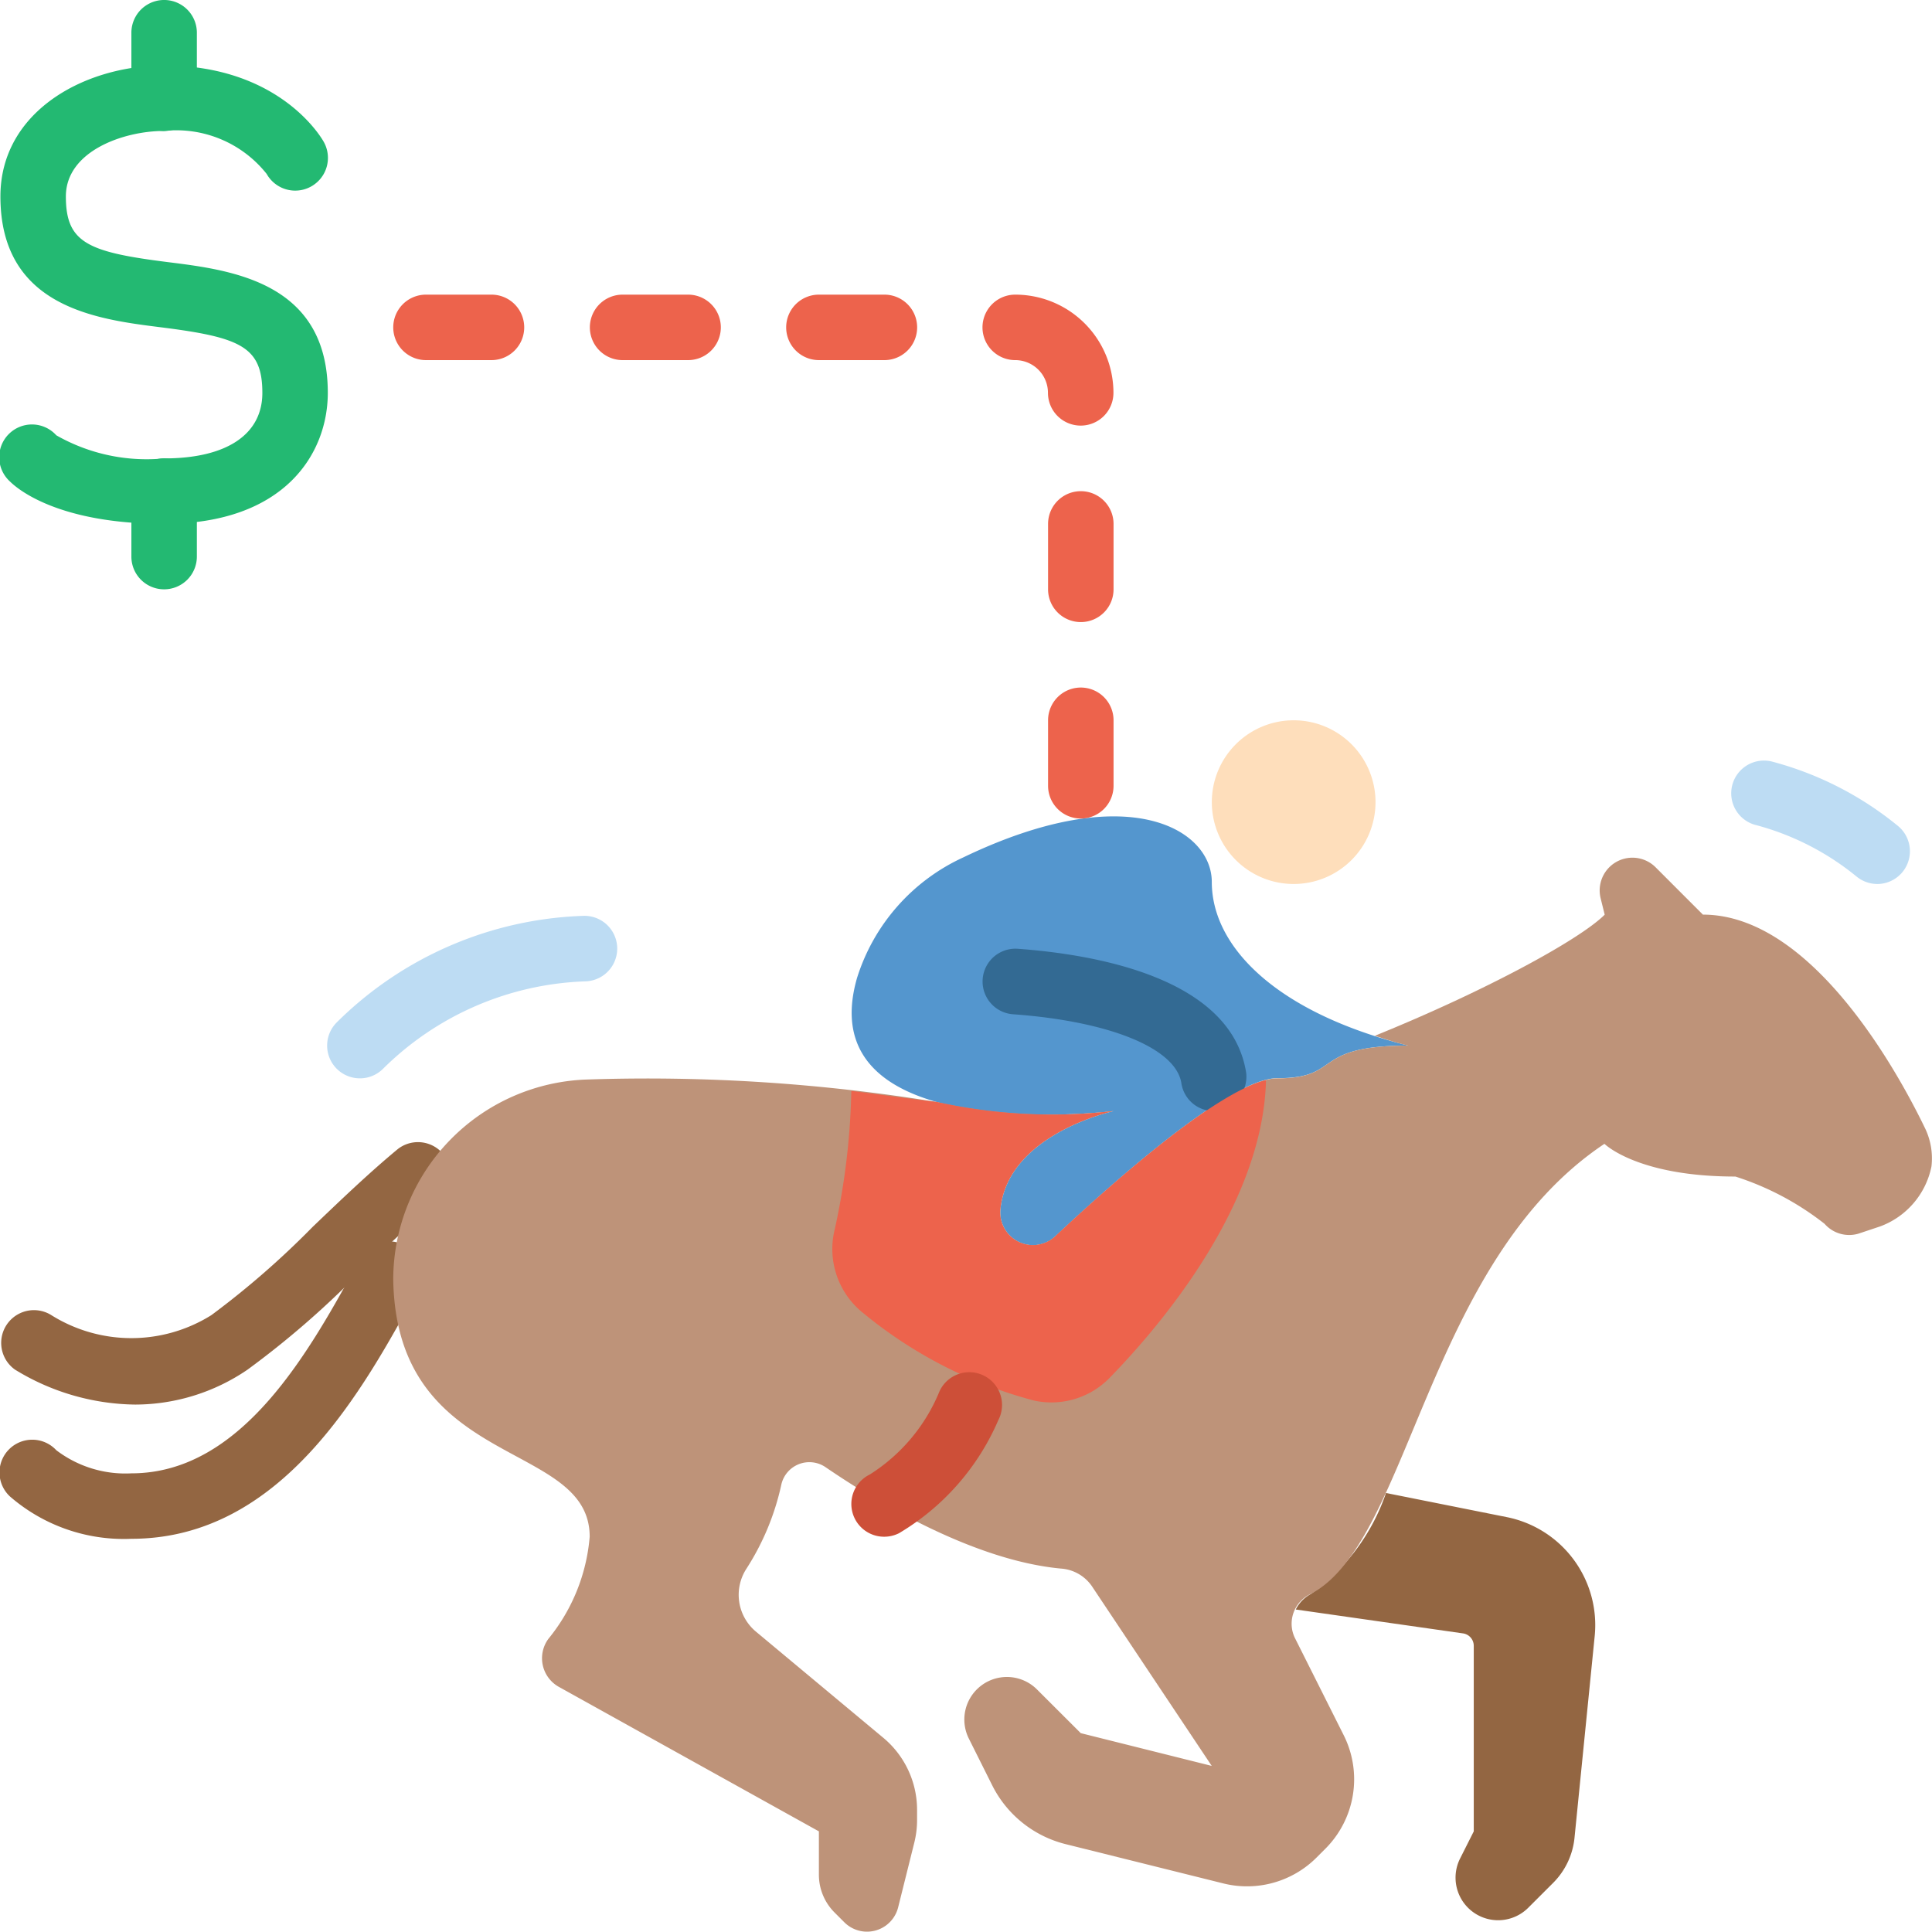
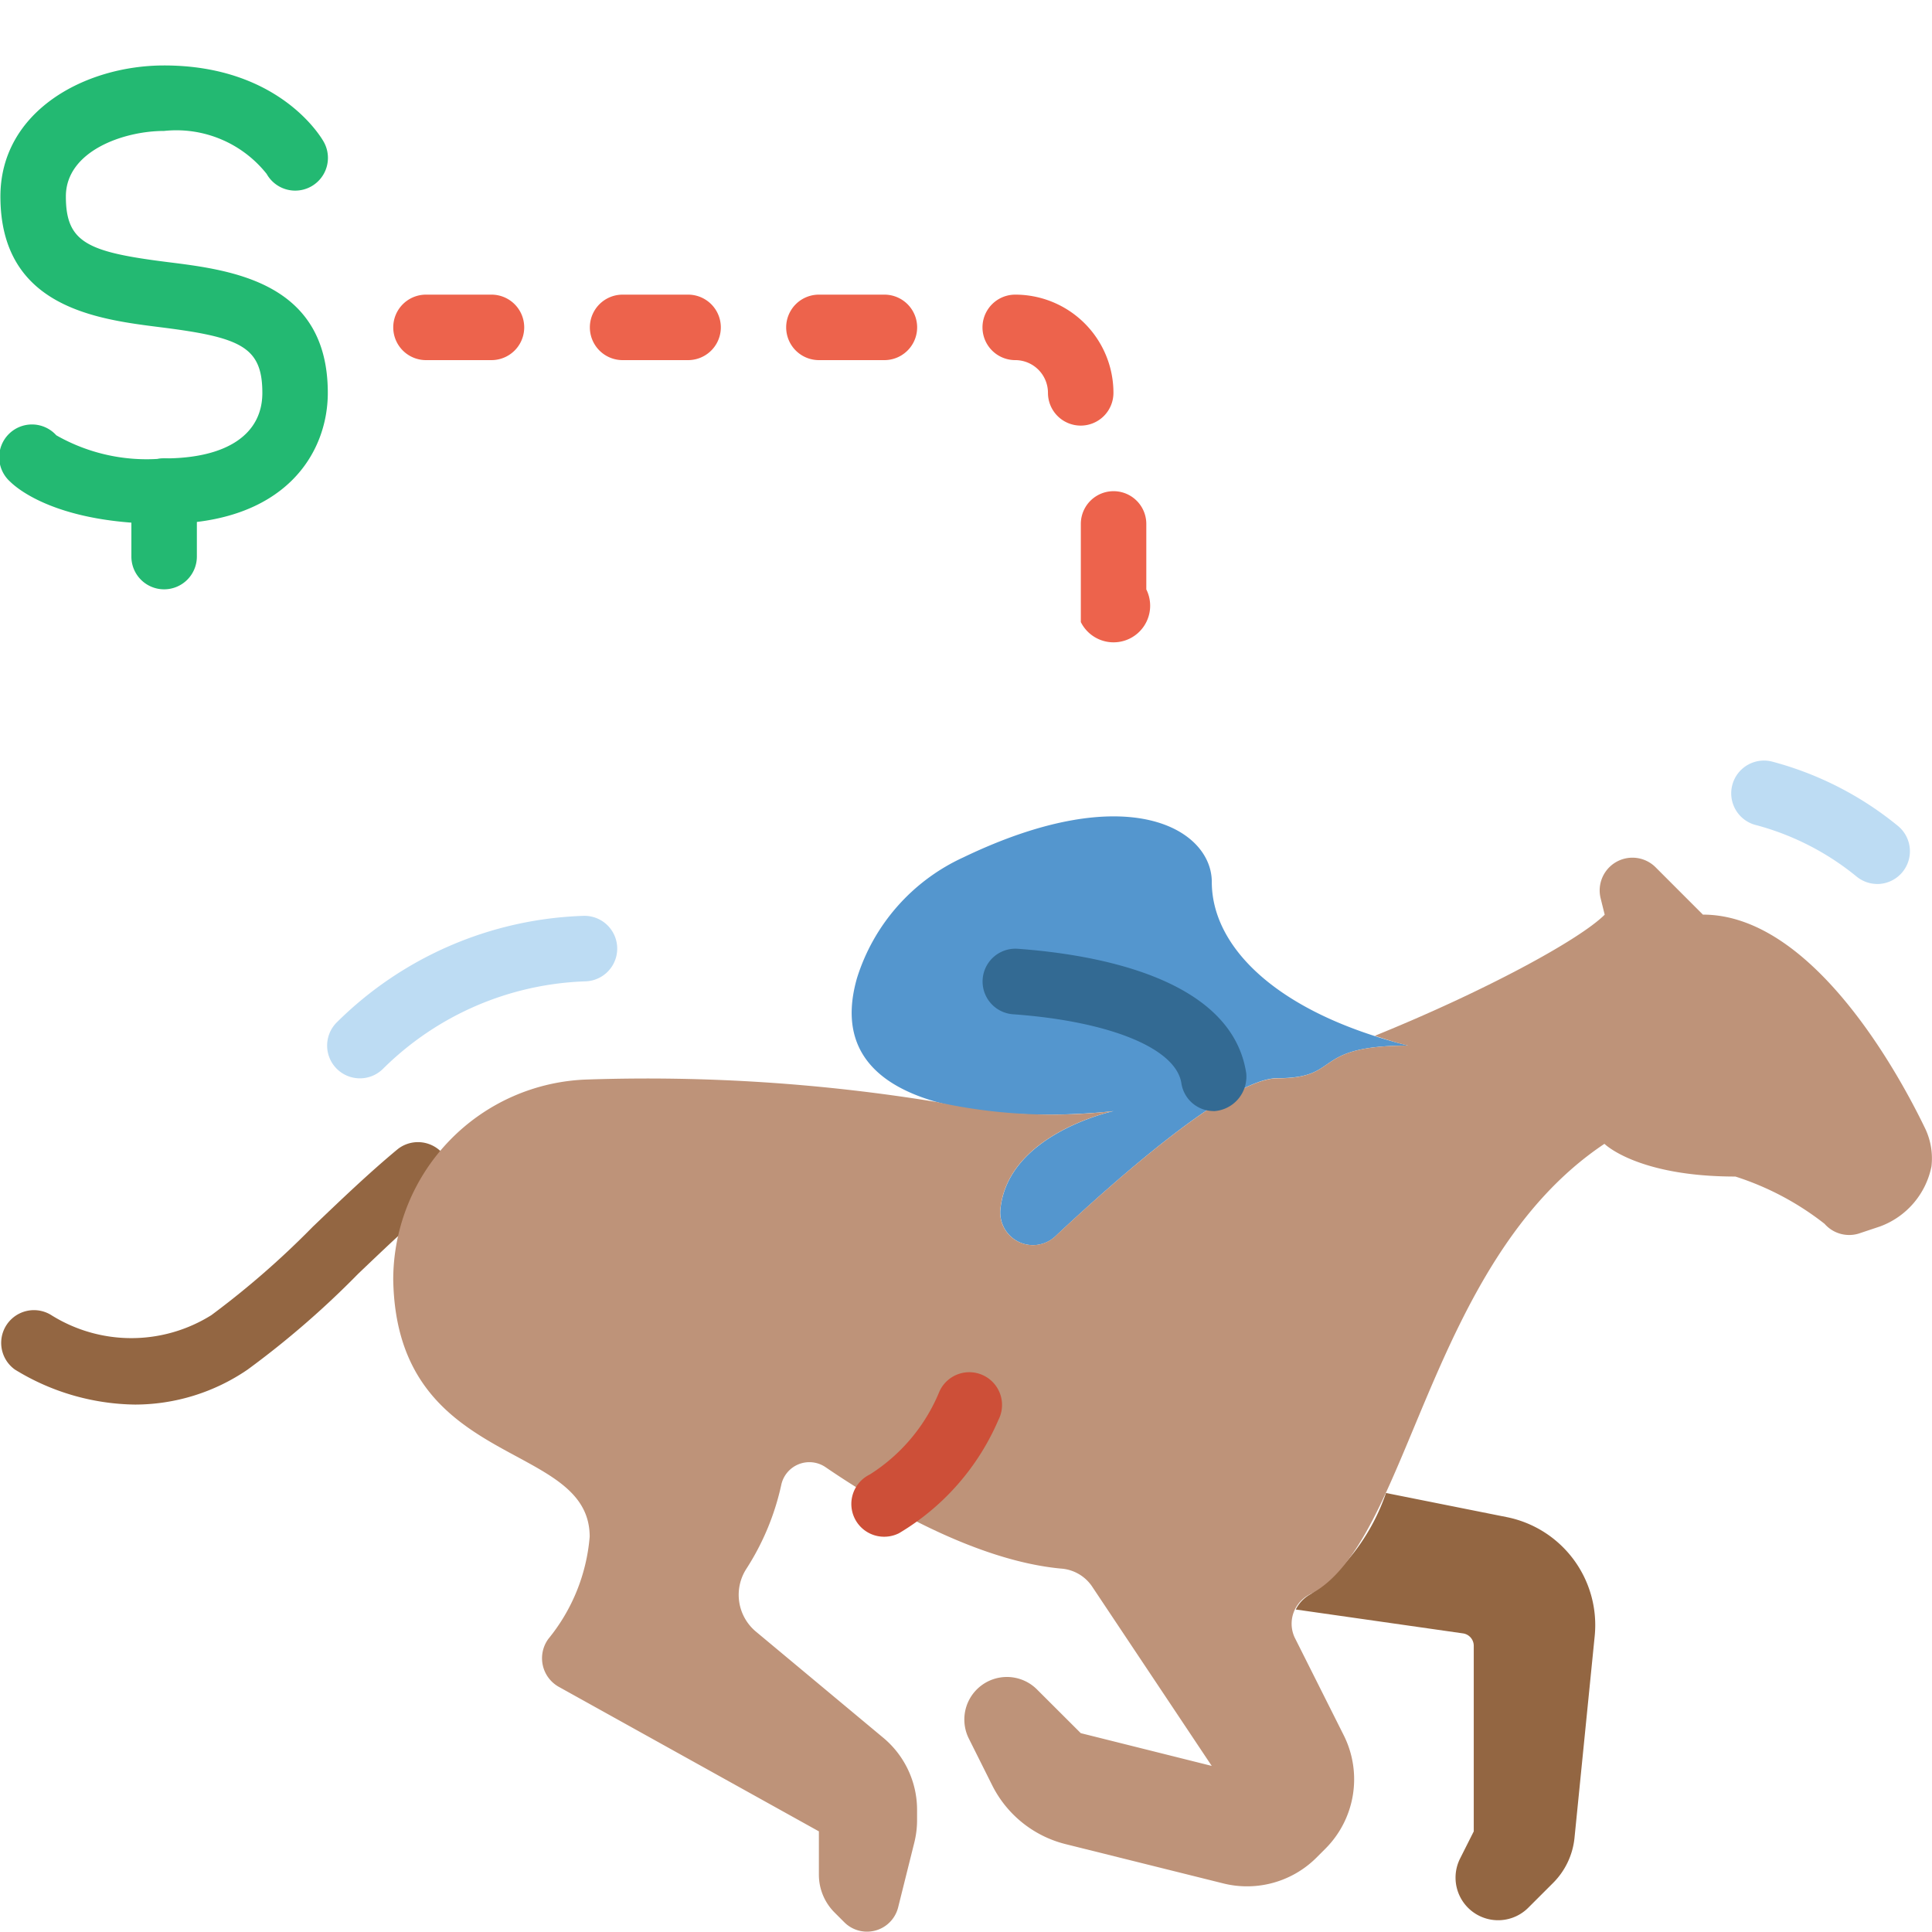
<svg xmlns="http://www.w3.org/2000/svg" width="70.012" height="70" viewBox="0 0 70.012 70">
  <defs>
    <style>.a{fill:#936642;}.b{fill:#5496ce;}.c{fill:#fedebb;}.d{fill:#bddcf3;}.e{fill:#be9379;}.f{fill:#336a93;}.g{fill:#ed634c;}.h{fill:#cd4f38;}.i{fill:#23b972;}</style>
  </defs>
  <g transform="translate(0.001 -0.043)">
    <path class="a" d="M4.991,312.113a8.492,8.492,0,0,1-4.357-1.267,1.187,1.187,0,0,1,1.317-1.974,5.464,5.464,0,0,0,5.8,0,31.168,31.168,0,0,0,3.672-3.2c1.006-.962,2.045-1.958,3.085-2.819a1.187,1.187,0,0,1,1.513,1.828c-.976.807-1.984,1.771-2.958,2.7a32.466,32.466,0,0,1-4,3.465A7.237,7.237,0,0,1,4.991,312.113Zm0,0" transform="translate(-0.092 -261.171)" />
-     <path class="a" d="M4.76,339.787a6.293,6.293,0,0,1-4.4-1.534,1.187,1.187,0,1,1,1.678-1.677,4.127,4.127,0,0,0,2.721.839c4.043,0,6.492-4.487,8.279-7.763a1.186,1.186,0,1,1,2.082,1.135C13.167,334.372,10.217,339.787,4.76,339.787Zm0,0" transform="translate(0 -283.981)" />
    <path class="a" d="M351.091,396.633l-4.379-.875a7.474,7.474,0,0,1-2.722,3.661,1.291,1.291,0,0,0-.548.561l6.061.866a.454.454,0,0,1,.389.449v6.726l-.5.993a1.543,1.543,0,0,0,2.469,1.78l.91-.909a2.689,2.689,0,0,0,.772-1.63l.732-7.315A3.99,3.99,0,0,0,351.091,396.633Zm0,0" transform="translate(-296.487 -341.612)" />
    <path class="b" d="M245.906,224.737c-4.746-1.186-7.119-3.559-7.119-5.932,0-1.888-3-3.776-9.006-.887a7.157,7.157,0,0,0-3.85,4.369c-1.782,6.2,9.3,4.823,9.3,4.823s-3.852.82-4.106,3.582a1.186,1.186,0,0,0,2,.95c2.209-2.073,6.343-5.724,8.042-5.724C243.533,225.924,242.347,224.737,245.906,224.737Zm0,0" transform="translate(-194.875 -186.804)" />
-     <path class="c" d="M327.124,193.923a2.966,2.966,0,1,1-2.966-2.966A2.966,2.966,0,0,1,327.124,193.923Zm0,0" transform="translate(-277.279 -164.812)" />
    <path class="d" d="M87.9,248.68a1.187,1.187,0,0,1-.83-2.029,13.3,13.3,0,0,1,8.934-3.859,1.187,1.187,0,0,1,.081,2.373,10.93,10.93,0,0,0-7.343,3.172A1.185,1.185,0,0,1,87.9,248.68Zm0,0" transform="translate(-74.866 -209.56)" />
    <path class="d" d="M464.371,206.148a1.191,1.191,0,0,1-.737-.257A9.7,9.7,0,0,0,460,204.02a1.187,1.187,0,1,1,.585-2.3,12.071,12.071,0,0,1,4.52,2.314,1.187,1.187,0,0,1-.739,2.115Zm0,0" transform="translate(-396.341 -174.071)" />
    <path class="e" d="M159.768,237.218c-.877-1.828-4.044-7.779-8.068-7.779l-1.716-1.717a1.187,1.187,0,0,0-1.99,1.126l.147.593c-.921.92-4.384,2.79-8.33,4.389.391.126.781.254,1.211.356-3.559,0-2.373,1.186-4.746,1.186-1.7,0-5.848,3.664-8.055,5.734a1.187,1.187,0,0,1-1.985-.949c.24-2.778,4.107-3.6,4.107-3.6a19.363,19.363,0,0,1-6.407-.327,65,65,0,0,0-12.624-.817,7.263,7.263,0,0,0-7.072,7.256c.119,6.919,7.119,5.783,7.119,9.313a6.714,6.714,0,0,1-1.495,3.7,1.187,1.187,0,0,0,.378,1.742l9.423,5.236v1.572a1.936,1.936,0,0,0,.566,1.367l.356.356a1.163,1.163,0,0,0,1.95-.541l.586-2.348a3.371,3.371,0,0,0,.1-.83v-.356a3.4,3.4,0,0,0-1.223-2.61l-4.621-3.852a1.736,1.736,0,0,1-.337-2.28,9.242,9.242,0,0,0,1.259-3.031,1.041,1.041,0,0,1,1.6-.648c1.9,1.3,5.392,3.384,8.534,3.678a1.485,1.485,0,0,1,1.12.634l4.346,6.517-4.746-1.187-1.588-1.585a1.542,1.542,0,0,0-2.469,1.78l.845,1.69a4.08,4.08,0,0,0,2.659,2.136l5.716,1.424a3.561,3.561,0,0,0,3.38-.936l.32-.32a3.559,3.559,0,0,0,.667-4.111l-1.78-3.547a1.186,1.186,0,0,1,.579-1.573c3.592-1.862,4.2-12.013,10.648-16.314,0,0,1.186,1.186,4.746,1.186a10.321,10.321,0,0,1,3.231,1.713,1.186,1.186,0,0,0,1.229.356l.779-.26a2.933,2.933,0,0,0,1.865-2.173A2.511,2.511,0,0,0,159.768,237.218Zm0,0" transform="translate(-89.991 -196.252)" />
    <path class="f" d="M268.8,257.367a1.186,1.186,0,0,1-1.172-1.008c-.193-1.264-2.589-2.247-6.1-2.5a1.189,1.189,0,1,1,.171-2.373c2.866.209,7.754,1.068,8.279,4.509a1.253,1.253,0,0,1-1.173,1.375Zm0,0" transform="translate(-224.818 -217.061)" />
-     <path class="g" d="M221.733,294.787a16.247,16.247,0,0,0,6.188,3.168,2.948,2.948,0,0,0,2.729-.814c1.86-1.907,5.567-6.275,5.676-10.8-1.878.458-5.576,3.73-7.63,5.654a1.186,1.186,0,0,1-2-.949c.254-2.764,4.109-3.585,4.109-3.585a19.362,19.362,0,0,1-6.407-.327c-1.034-.119-2.033-.268-3.1-.4a25.607,25.607,0,0,1-.593,4.983A2.966,2.966,0,0,0,221.733,294.787Zm0,0" transform="translate(-190.449 -247.158)" />
    <path class="h" d="M226.827,369.894a1.187,1.187,0,0,1-.531-2.254,6.452,6.452,0,0,0,2.525-3.009,1.187,1.187,0,1,1,2.135,1.036,8.822,8.822,0,0,1-3.6,4.1A1.193,1.193,0,0,1,226.827,369.894Zm0,0" transform="translate(-194.779 -314.163)" />
    <path class="i" d="M5.946,34.009c-3.856,0-5.328-1.278-5.585-1.534A1.187,1.187,0,1,1,2.039,30.8a6.607,6.607,0,0,0,3.907.838c2.261,0,3.56-.865,3.56-2.373,0-1.68-.79-2.017-3.706-2.382C3.5,26.593.014,26.158.014,22.144c0-3.085,3.056-4.746,5.932-4.746,4.212,0,5.723,2.656,5.785,2.769a1.186,1.186,0,0,1-2.069,1.161,4.177,4.177,0,0,0-3.716-1.557c-1.478,0-3.56.735-3.56,2.373,0,1.68.79,2.017,3.707,2.382,2.3.287,5.785.723,5.785,4.736C11.878,31.453,10.324,34.009,5.946,34.009Zm0,0" transform="translate(0 -14.983)" />
    <path class="i" d="M36.006,126.277a1.186,1.186,0,0,1-1.186-1.187v-2.373a1.186,1.186,0,1,1,2.373,0v2.373A1.187,1.187,0,0,1,36.006,126.277Zm0,0" transform="translate(-30.06 -104.878)" />
-     <path class="i" d="M36.006,4.789A1.186,1.186,0,0,1,34.82,3.6V1.229a1.186,1.186,0,0,1,2.373,0V3.6A1.187,1.187,0,0,1,36.006,4.789Zm0,0" transform="translate(-30.06)" />
    <g transform="translate(14.251 10.721)">
      <path class="g" d="M107.8,80.517h-2.373a1.186,1.186,0,1,1,0-2.373H107.8a1.186,1.186,0,0,1,0,2.373Zm0,0" transform="translate(-104.242 -78.145)" />
      <path class="g" d="M159.868,80.517H157.5a1.186,1.186,0,1,1,0-2.373h2.373a1.186,1.186,0,1,1,0,2.373Zm0,0" transform="translate(-149.19 -78.145)" />
      <path class="g" d="M211.938,80.517h-2.373a1.186,1.186,0,0,1,0-2.373h2.373a1.186,1.186,0,1,1,0,2.373Zm0,0" transform="translate(-194.141 -78.145)" />
      <path class="g" d="M264,82.89a1.187,1.187,0,0,1-1.187-1.187,1.186,1.186,0,0,0-1.186-1.186,1.186,1.186,0,1,1,0-2.373,3.559,3.559,0,0,1,3.559,3.559A1.186,1.186,0,0,1,264,82.89Zm0,0" transform="translate(-239.089 -78.145)" />
-       <path class="g" d="M278.987,134.957a1.186,1.186,0,0,1-1.187-1.186V131.4a1.186,1.186,0,1,1,2.373,0v2.373A1.186,1.186,0,0,1,278.987,134.957Zm0,0" transform="translate(-254.072 -123.092)" />
-       <path class="g" d="M278.987,187.024a1.187,1.187,0,0,1-1.187-1.187v-2.373a1.186,1.186,0,1,1,2.373,0v2.373A1.186,1.186,0,0,1,278.987,187.024Zm0,0" transform="translate(-254.072 -168.04)" />
+       <path class="g" d="M278.987,134.957V131.4a1.186,1.186,0,1,1,2.373,0v2.373A1.186,1.186,0,0,1,278.987,134.957Zm0,0" transform="translate(-254.072 -123.092)" />
    </g>
  </g>
</svg>